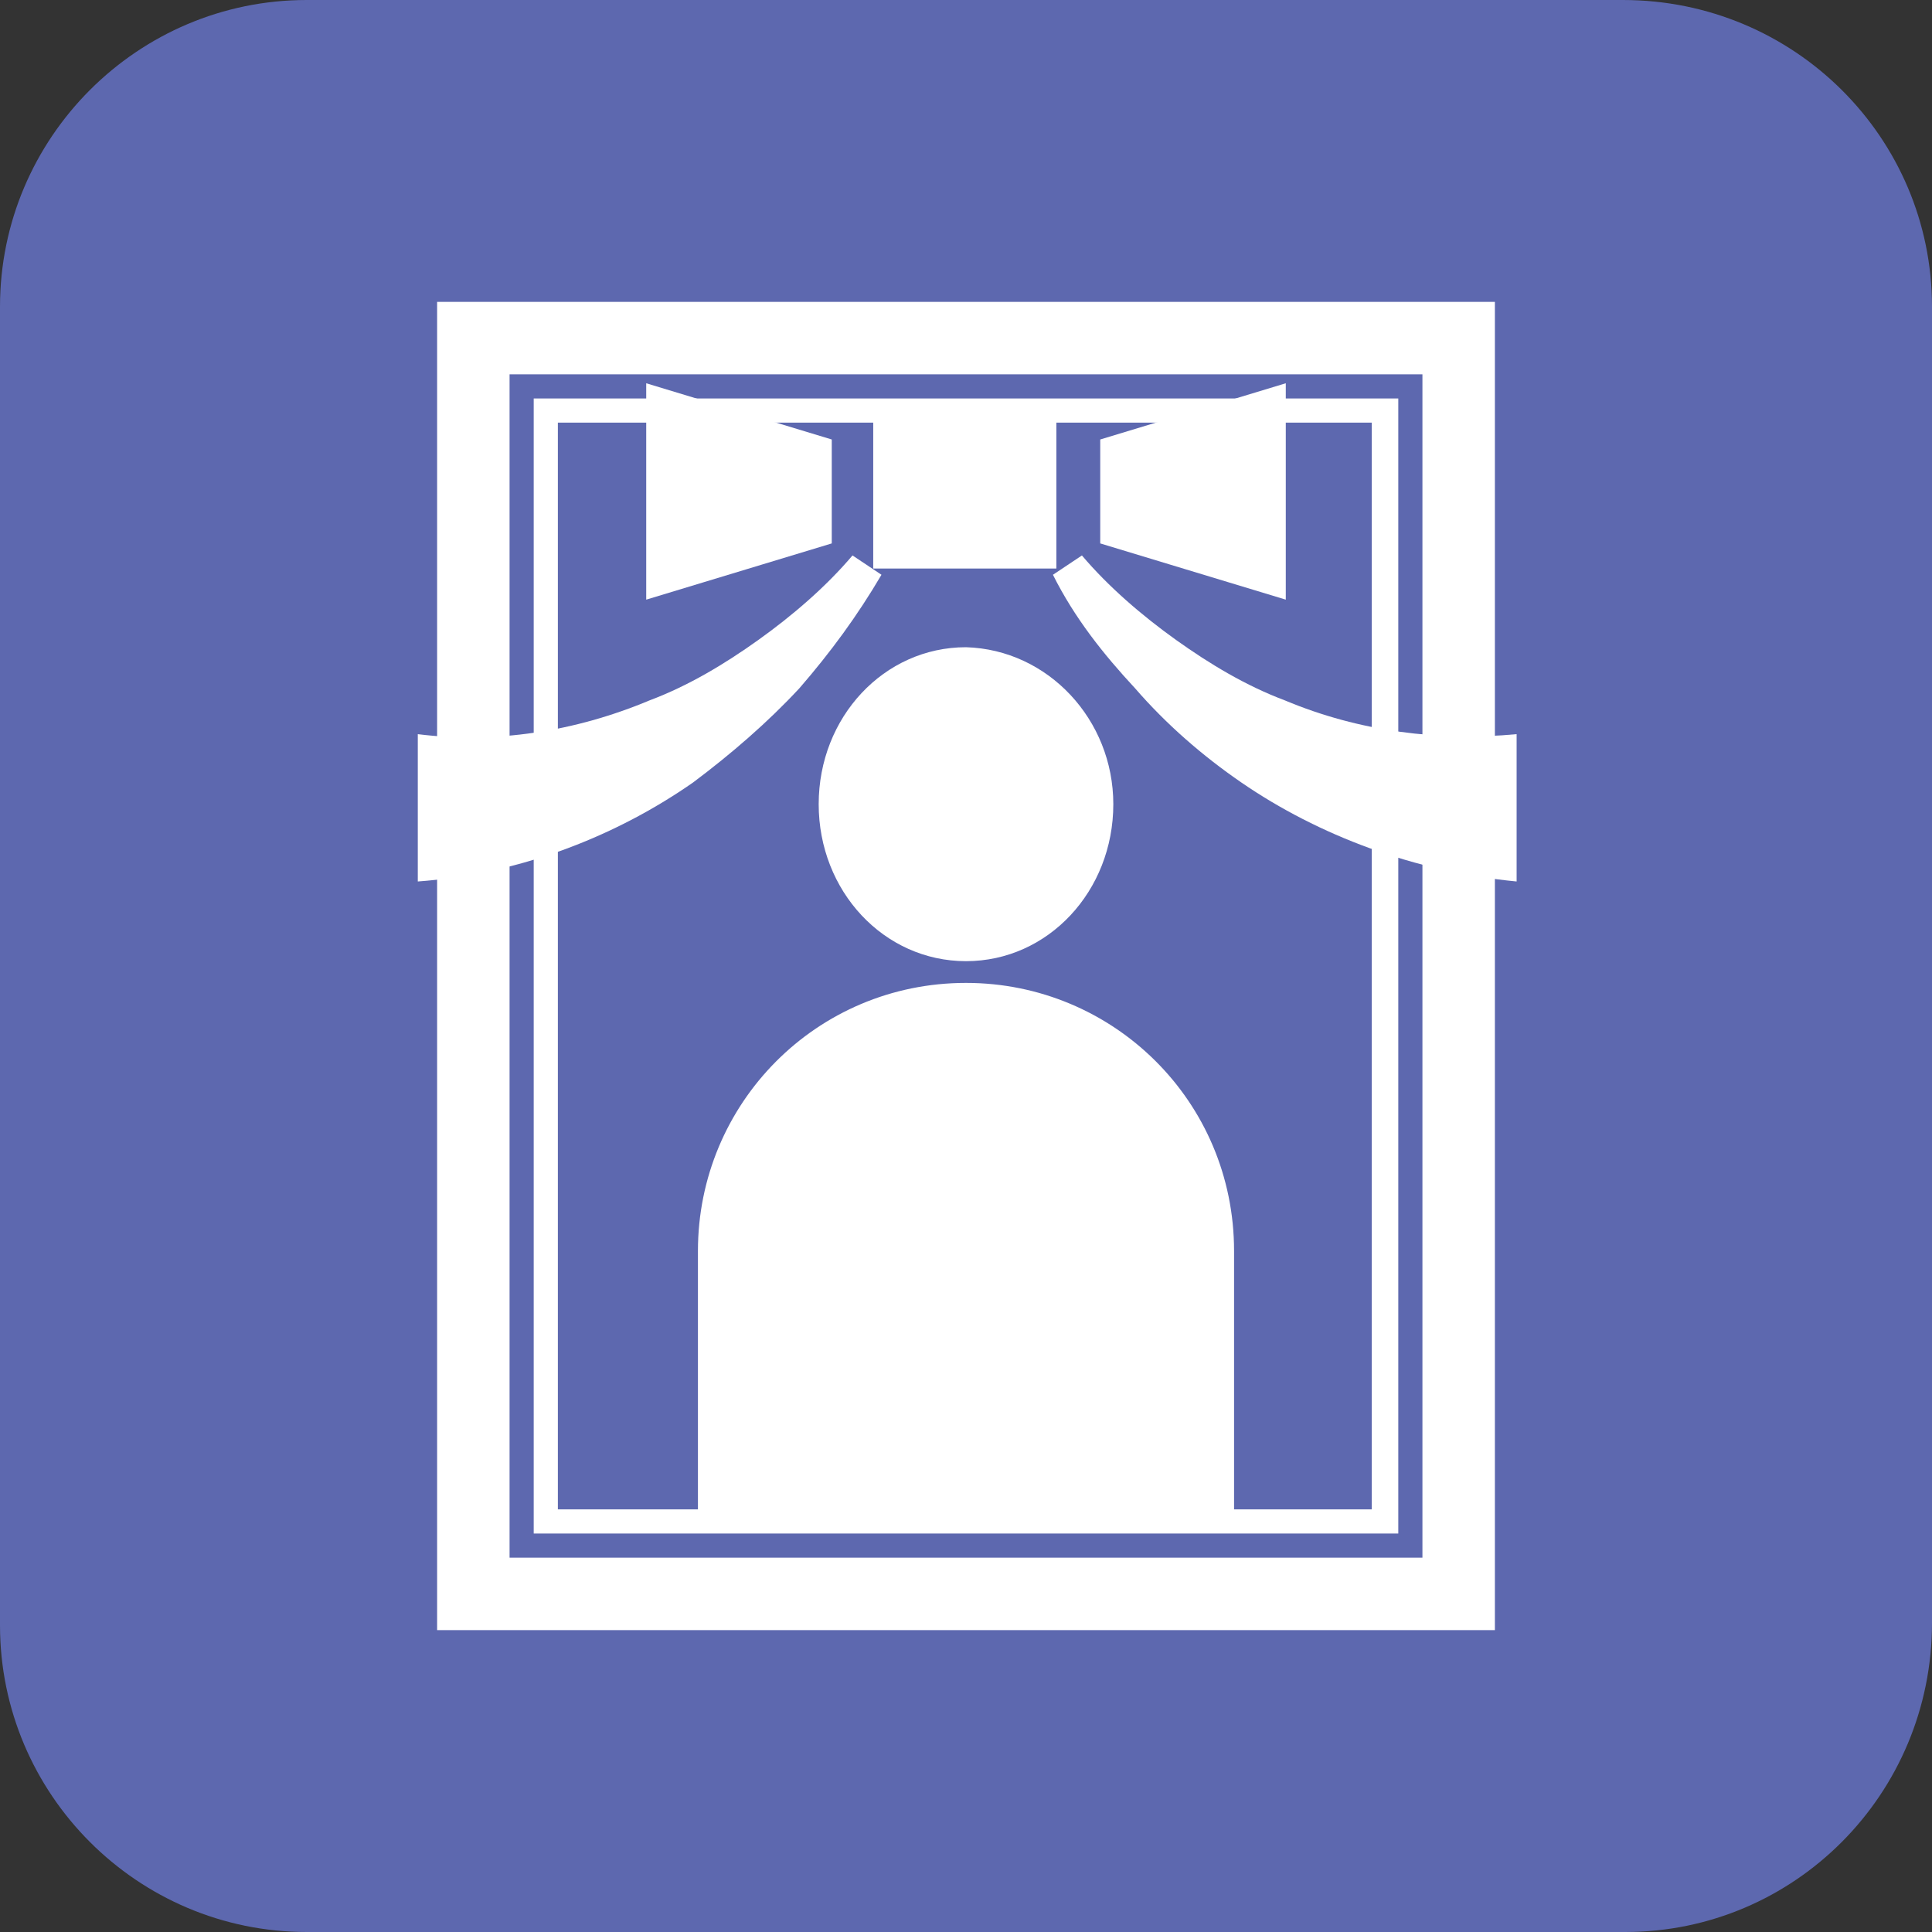
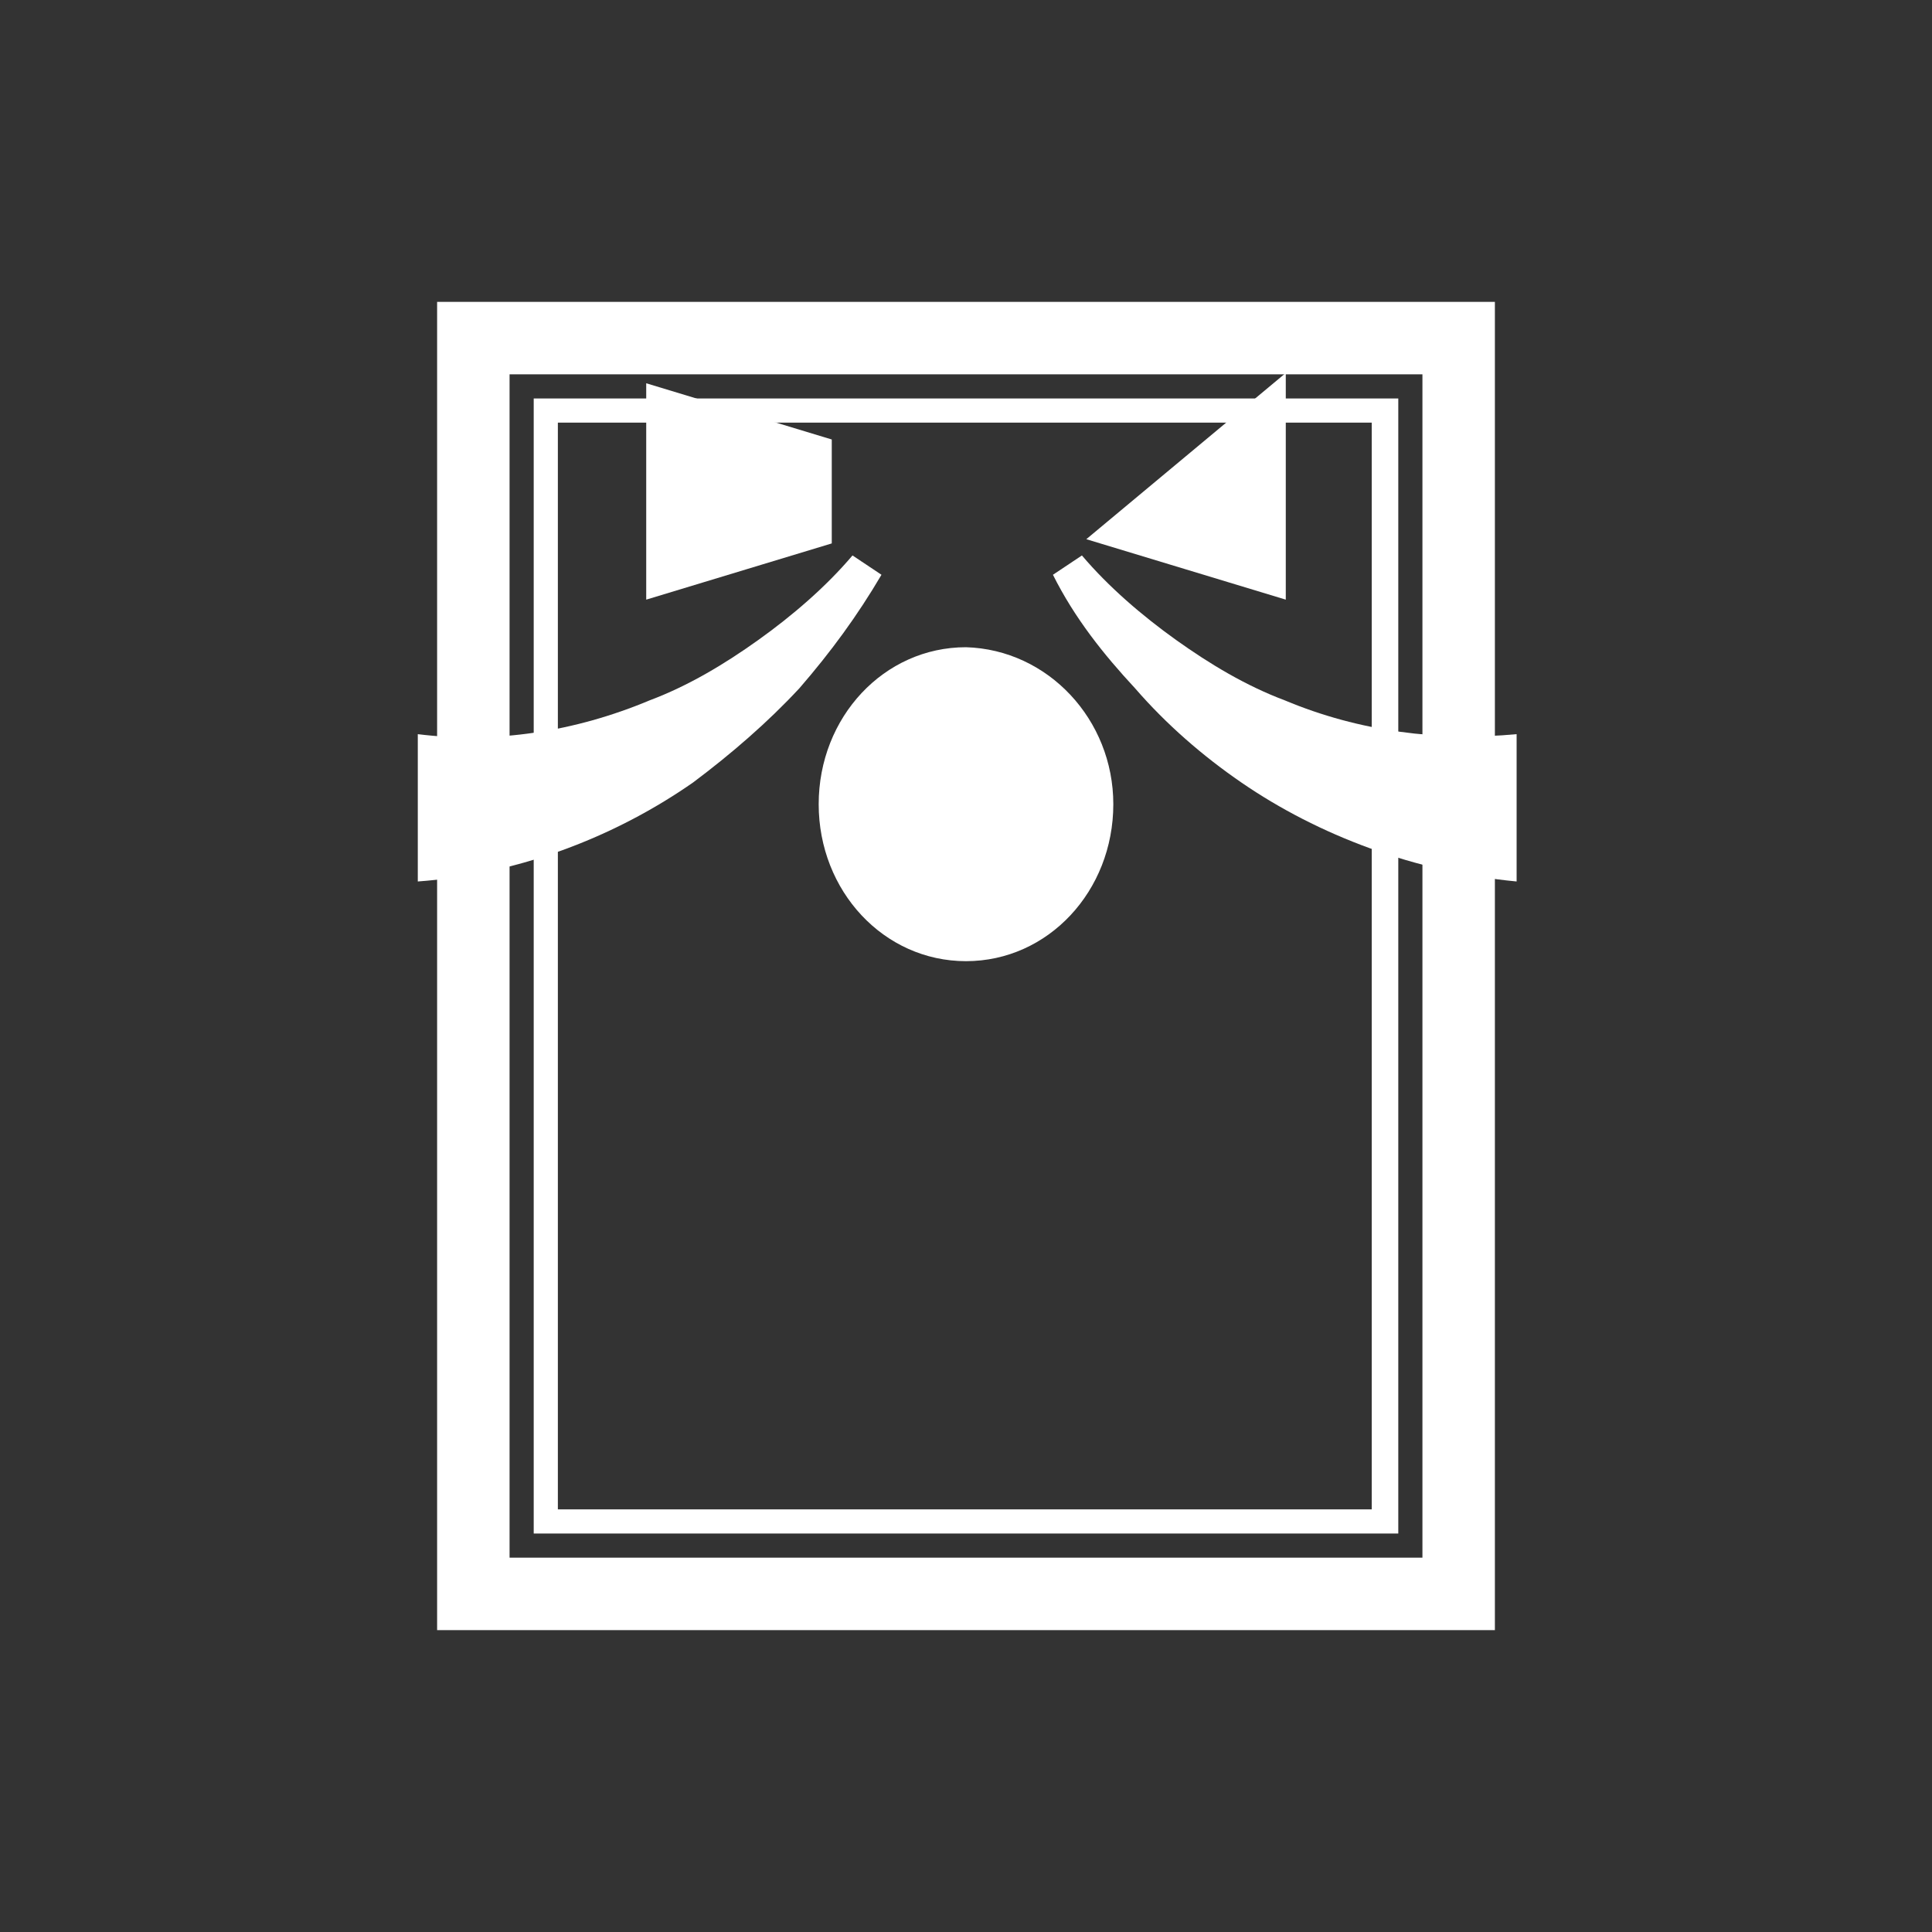
<svg xmlns="http://www.w3.org/2000/svg" xml:space="preserve" width="80" height="80" style="enable-background:new 0 0 80 80" viewBox="0 0 80 80">
  <rect x="0" y="0" width="80" height="80" fill="#333333" stroke="none" />
  <style>.st2,.st3{fill:#fff}.st3{stroke:#fff;stroke-width:1.083;stroke-miterlimit:10}</style>
-   <path d="M67.3 80H12.7C5.7 80 0 74.3 0 67.3V12.7C0 5.7 5.7 0 12.7 0h54.5C74.3 0 80 5.7 80 12.7v54.5C80 74.3 74.3 80 67.3 80z" style="fill:#5d68af" />
-   <path d="M19.6 14h40.8v52H19.6z" style="fill:none" />
  <path d="M61.9 67.5H18.1v-55h43.8v55zm-40.8-3h37.8v-49H21.1v49z" class="st2" />
  <path d="M57.9 63.5H22.1v-47h35.8v47zm-34.8-1h33.7v-45H23.1v45z" class="st2" />
  <path d="M36.5 23.8c-1 1.7-2.1 3.2-3.4 4.7-1.3 1.4-2.8 2.7-4.4 3.9-3.3 2.3-7.3 3.8-11.4 4.1v-6.1c3.2.4 6.5-.1 9.6-1.4 1.6-.6 3.1-1.5 4.5-2.5s2.8-2.2 3.9-3.5l1.2.8z" class="st2" />
  <path d="M44.8 23c1.1 1.3 2.5 2.5 3.9 3.5s2.9 1.9 4.5 2.5c3.1 1.3 6.4 1.7 9.6 1.4v6.1c-4.2-.4-8.2-1.9-11.4-4.1-1.6-1.1-3.1-2.4-4.4-3.9-1.3-1.4-2.5-2.9-3.4-4.7l1.2-.8z" class="st2" />
  <path d="M46.1 33.3c0 3.6-2.7 6.5-6.1 6.5-3.4 0-6.1-2.9-6.1-6.5s2.7-6.5 6.1-6.5c3.4.1 6.1 3 6.1 6.5z" class="st2" />
-   <path d="M36.7 17.6h6.5V23h-6.5z" class="st3" />
  <path d="m33.9 22.1-6.6 2v-7.5l6.6 2z" class="st3" />
-   <path d="m46.1 22.1 6.6 2v-7.5l-6.6 2z" class="st3" />
-   <path d="M28.9 63.2V51.8c0-6.1 4.9-11.1 11.1-11.1 6.1 0 11.1 4.9 11.1 11.1v11.4H28.9z" class="st2" />
+   <path d="m46.1 22.1 6.6 2v-7.5z" class="st3" />
</svg>